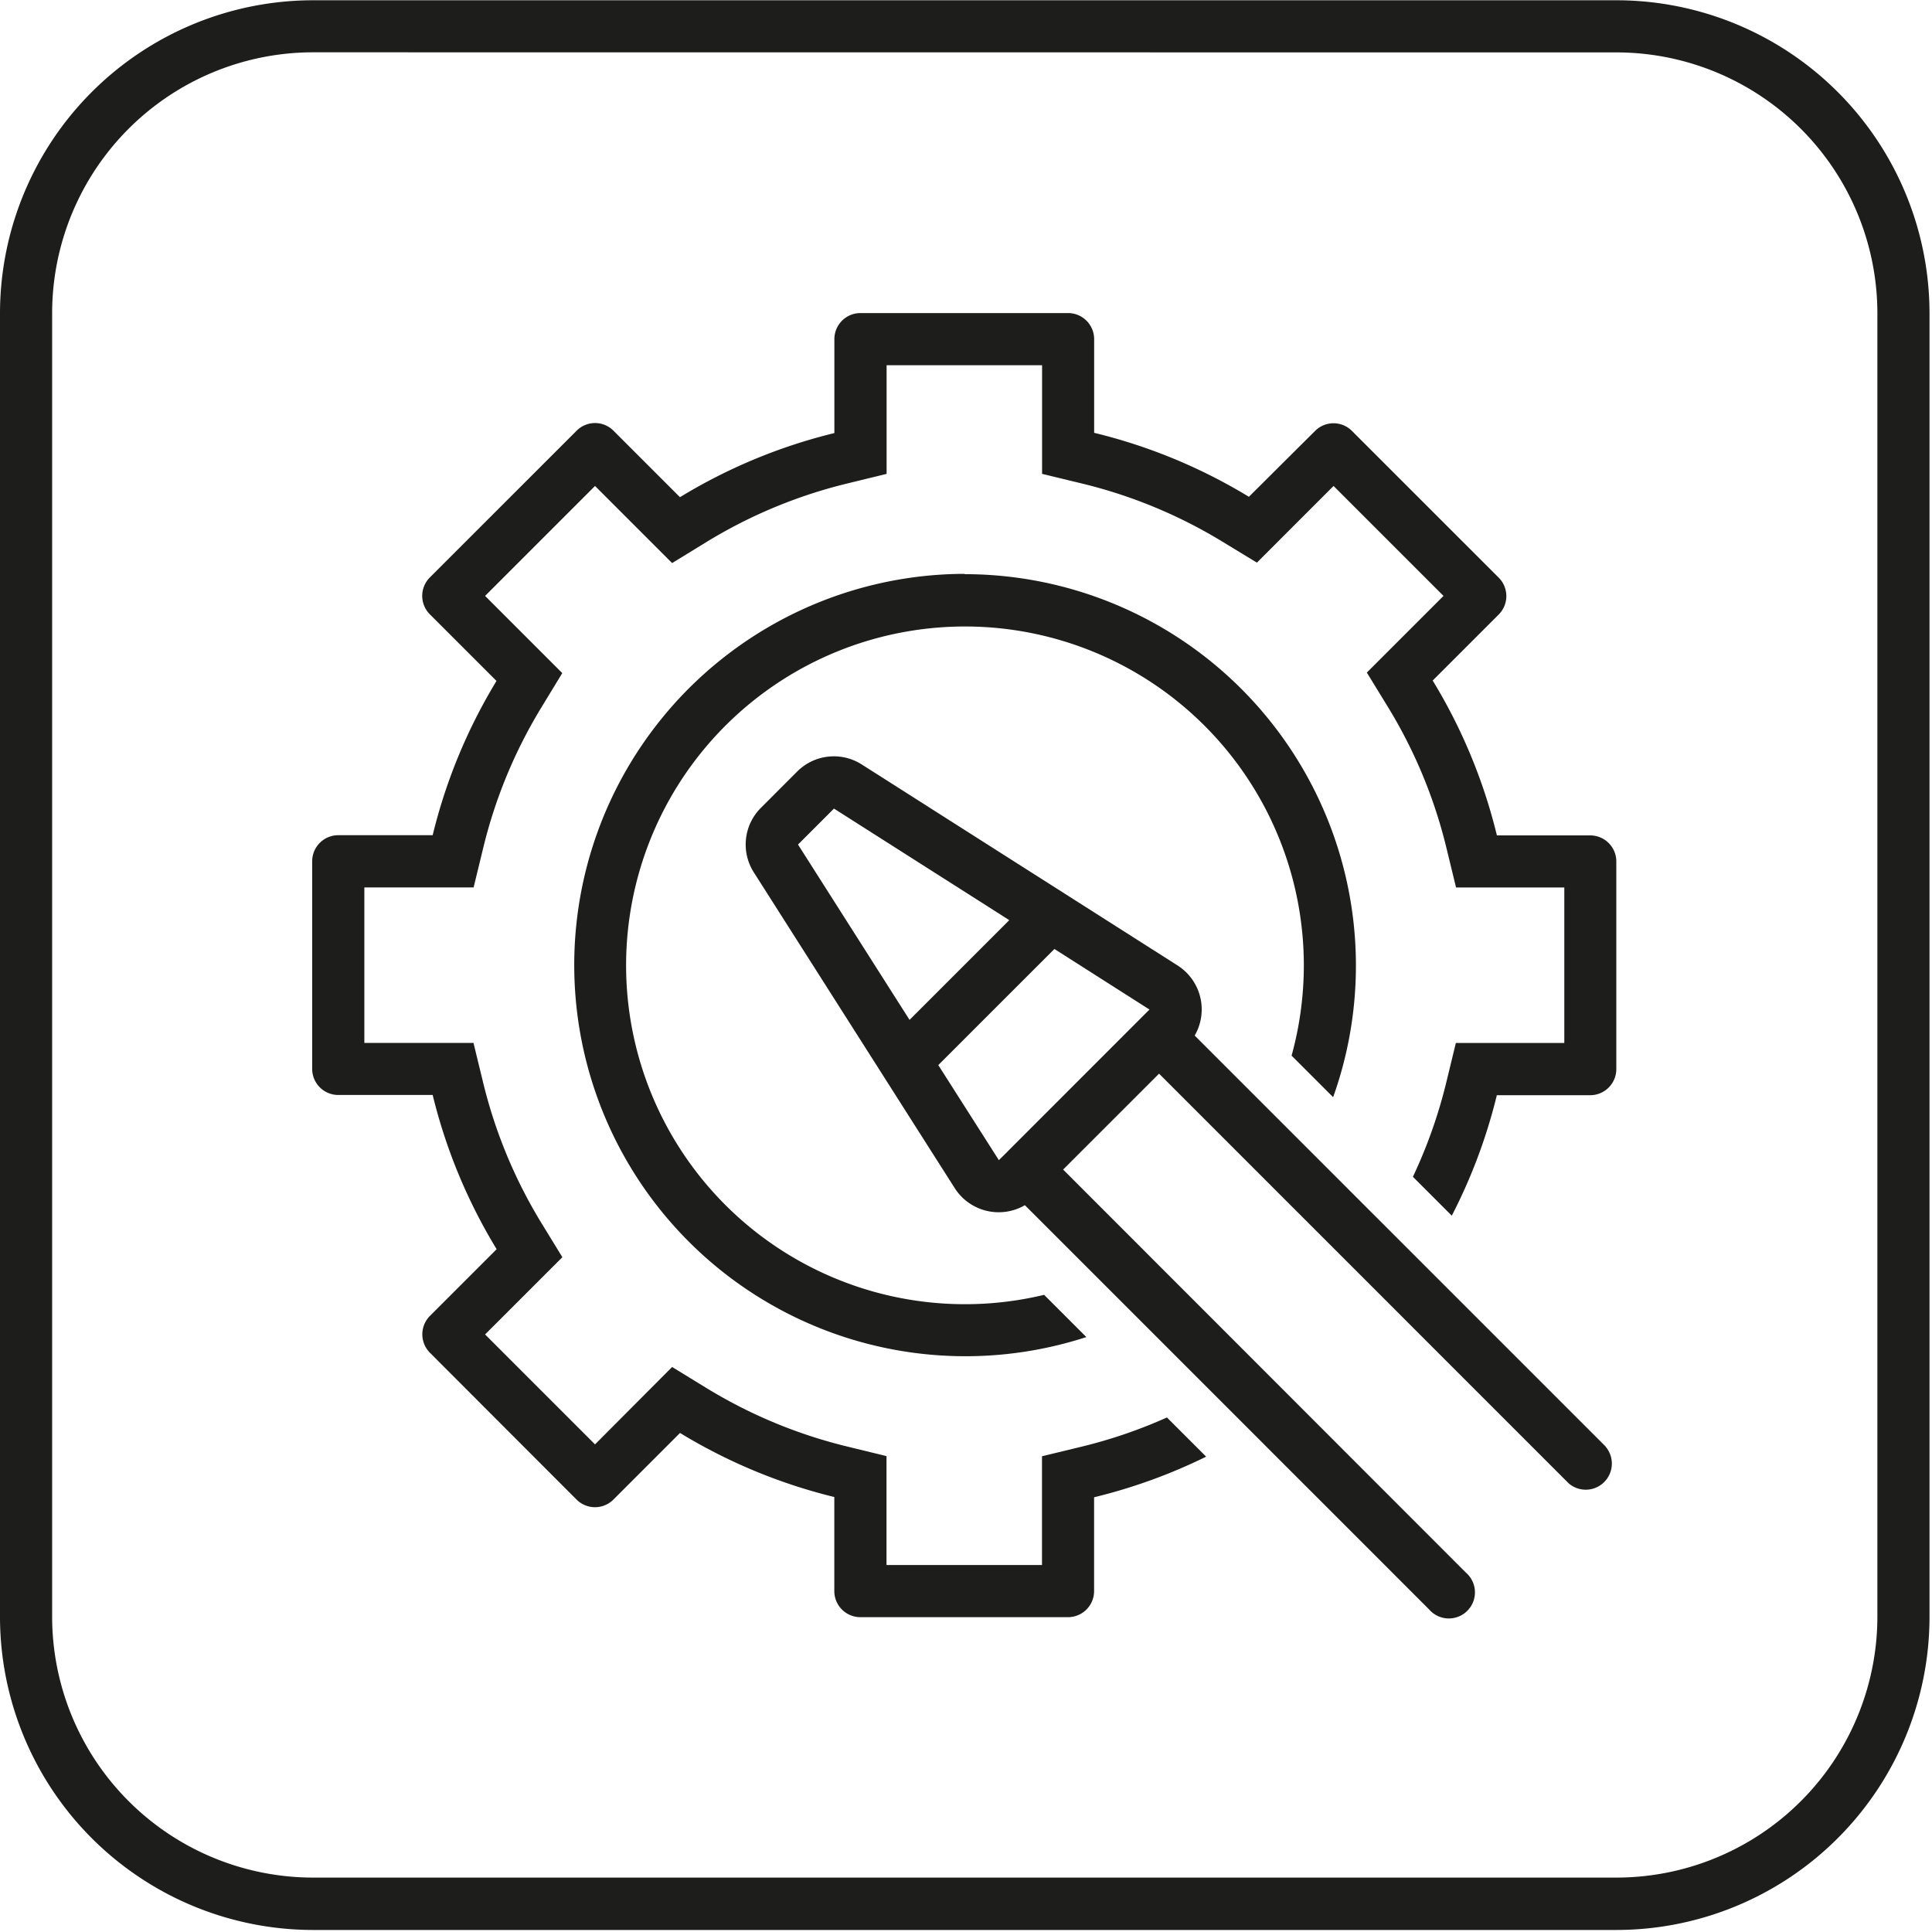
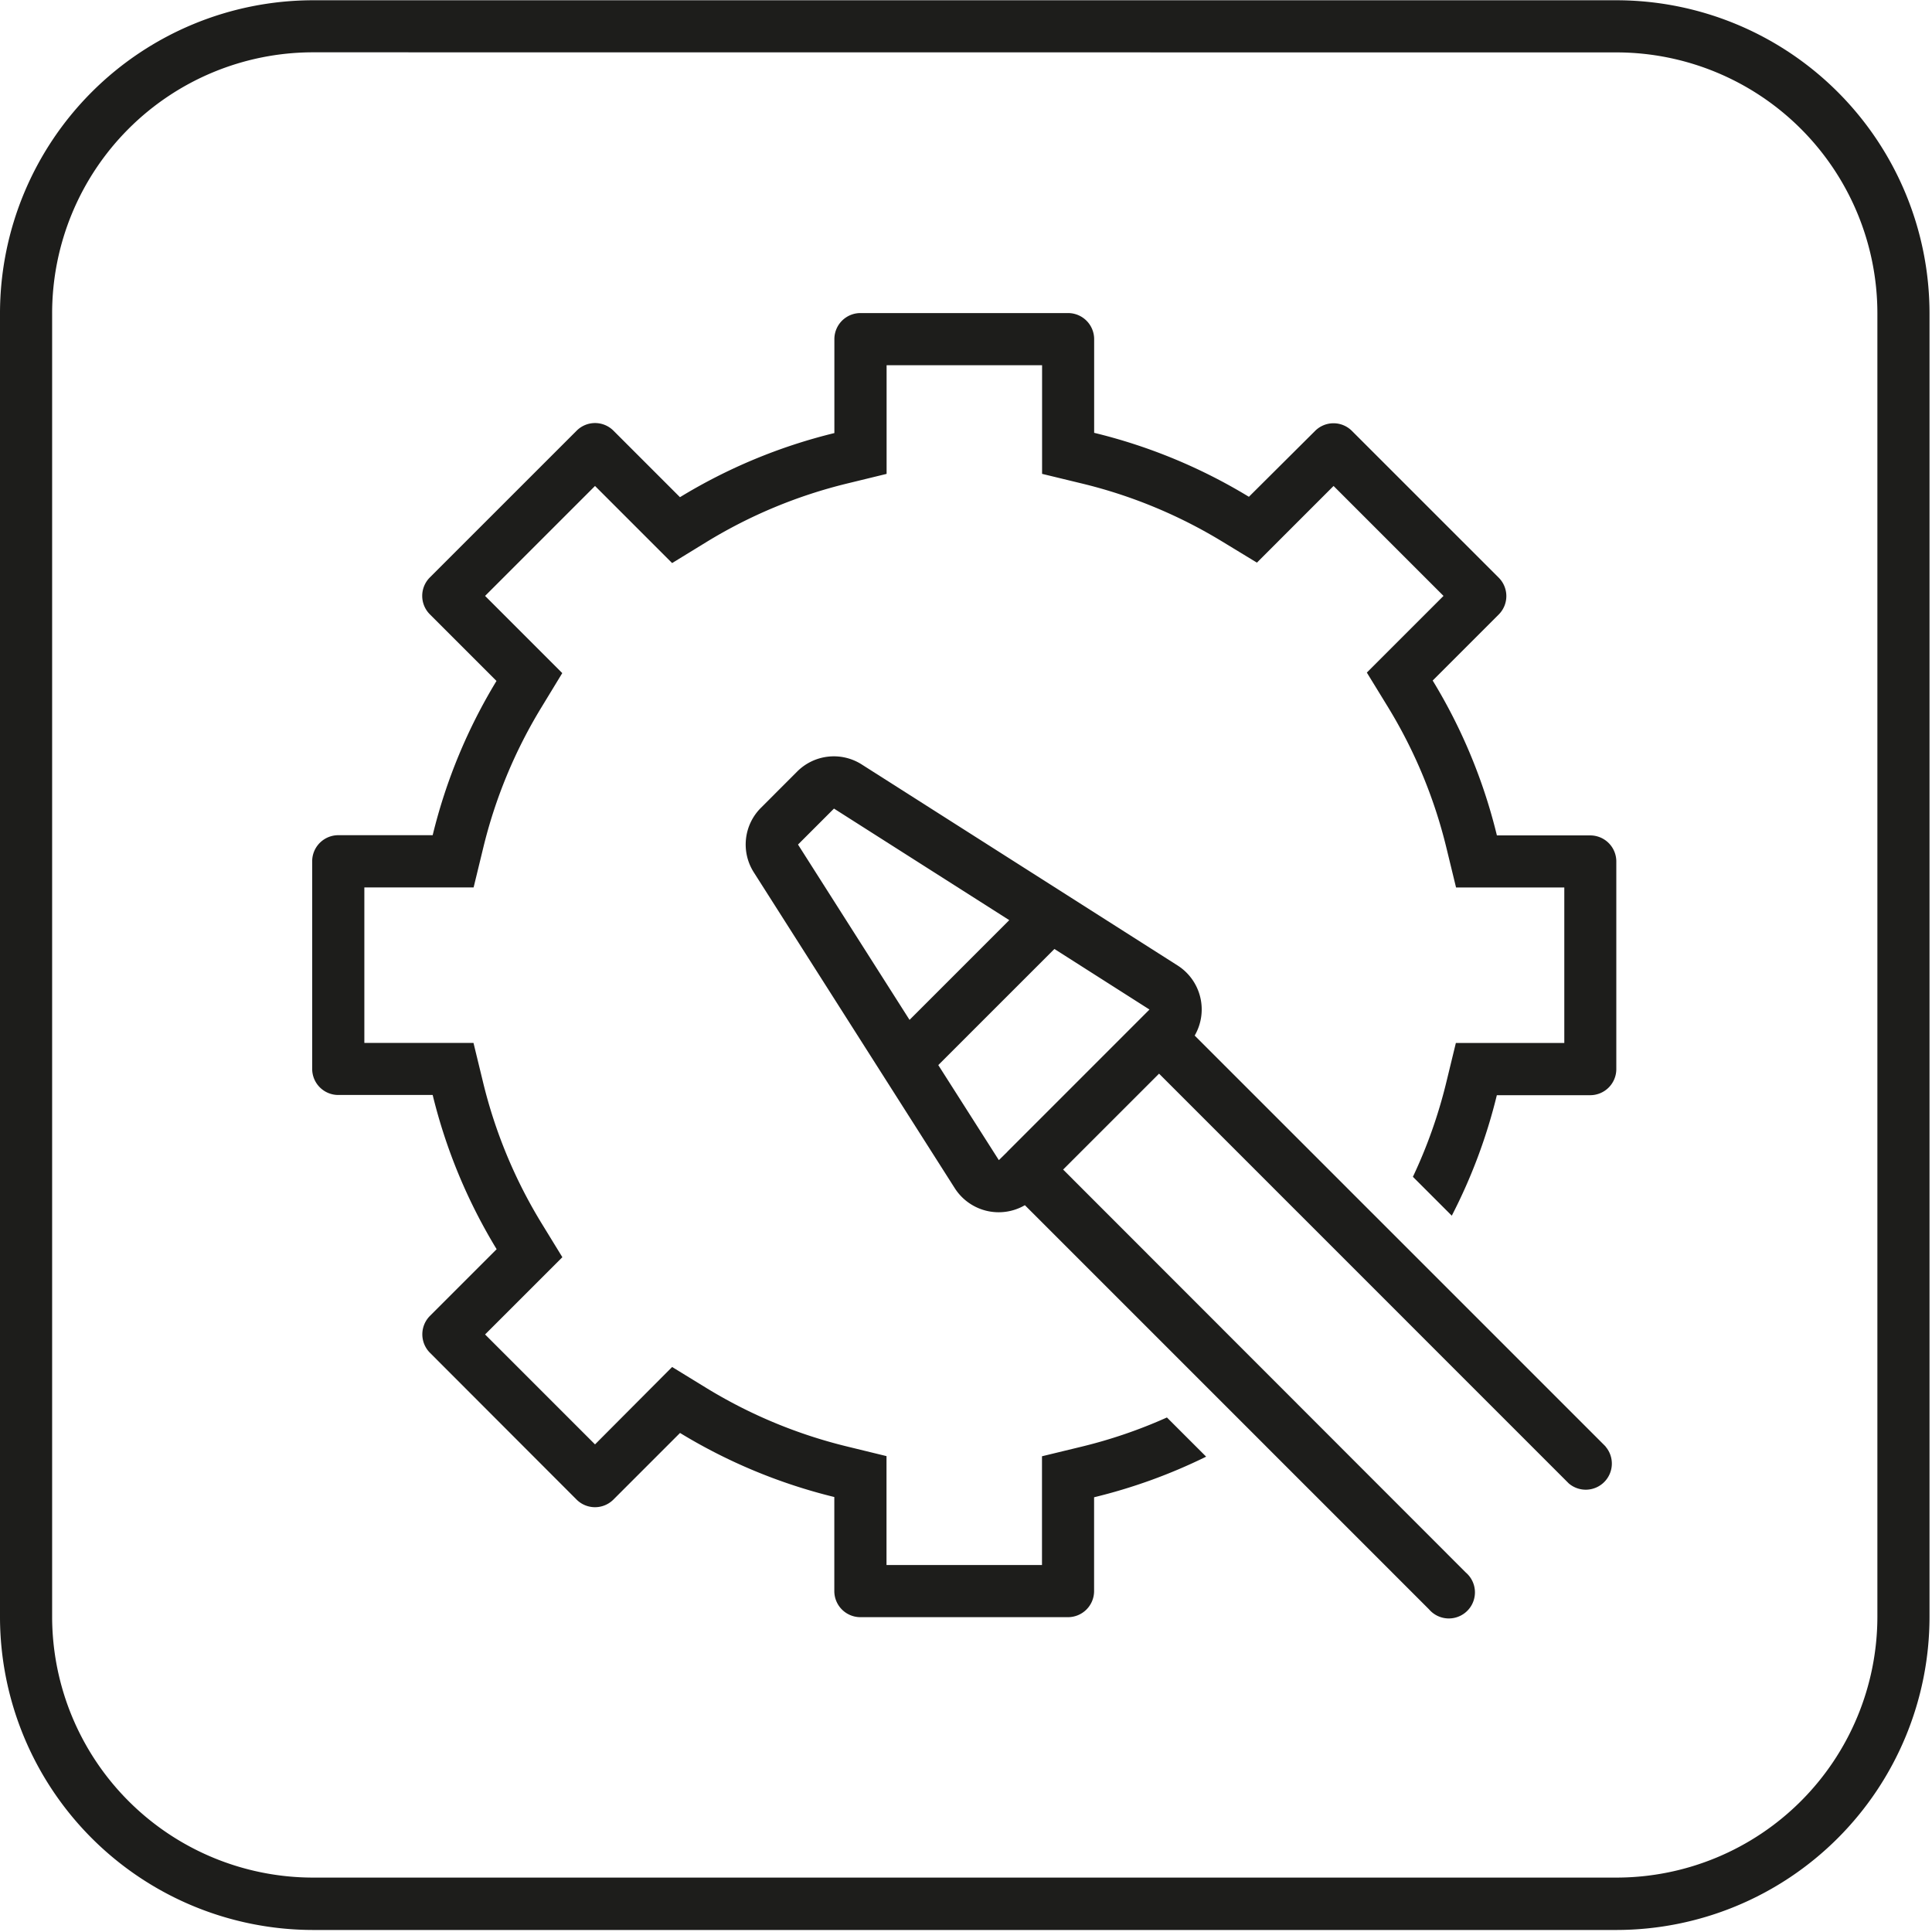
<svg xmlns="http://www.w3.org/2000/svg" width="630" height="630" fill="none">
-   <path d="M314.598 187.128a127.551 127.551 0 00-96.892 44.841 127.562 127.562 0 0082.156 209.4 127.561 127.561 0 0054.386-5.371l-13.769-13.77a110.498 110.498 0 01-122.676-54.26 110.499 110.499 0 11203.366-23.74l13.549 13.55A127.634 127.634 0 00373.33 201.59a127.633 127.633 0 00-58.732-14.362v-.1z" fill="#1D1D1B" />
  <path d="M352.779 471.718l-13 3.15v35.47h-50.7v-35.52l-13-3.17a160.563 160.563 0 01-45.49-18.89l-11.42-7-25.14 25.24-35.85-35.85 25.2-25.19-7-11.42a160.393 160.393 0 01-18.82-45.46l-3.16-13h-35.59v-50.7h35.63l3.16-13a160.314 160.314 0 0118.81-45.48l6.94-11.41-25.17-25.17 35.85-35.85 25.14 25.14 11.42-7a160.513 160.513 0 0145.52-18.91l13-3.17v-35.43h50.7v35.42l13 3.15a160.44 160.44 0 0145.64 18.86l11.41 6.94 25-25 35.85 35.85-25 25 7 11.42a160.452 160.452 0 0118.93 45.66l3.16 13h35.3v50.7h-35.36l-3.16 13a161.018 161.018 0 01-10.85 30.64l12.68 12.68a176.976 176.976 0 0014.69-39.29h30.45a8.512 8.512 0 008.51-8.51v-67.7a8.496 8.496 0 00-5.254-7.856 8.52 8.52 0 00-3.256-.644h-30.43a177.28 177.28 0 00-20.94-50.5l21.54-21.54a8.499 8.499 0 000-12l-47.88-47.87a8.494 8.494 0 00-6-2.487 8.478 8.478 0 00-6 2.487l-21.59 21.49a177.51 177.51 0 00-50.46-20.86v-30.54a8.51 8.51 0 00-8.51-8.51h-67.7a8.496 8.496 0 00-7.856 5.254 8.5 8.5 0 00-.644 3.256v30.62a177.378 177.378 0 00-50.35 20.91l-21.69-21.69a8.494 8.494 0 00-6-2.487 8.478 8.478 0 00-6 2.487l-47.88 47.87a8.499 8.499 0 000 12l21.74 21.74a177.543 177.543 0 00-20.81 50.3h-30.78a8.515 8.515 0 00-7.862 5.245 8.496 8.496 0 00-.648 3.255v67.7a8.51 8.51 0 008.51 8.51h30.78a177.477 177.477 0 0020.86 50.29l-21.76 21.76a8.513 8.513 0 000 12l47.83 47.89a8.499 8.499 0 0012 0l21.73-21.73a177.746 177.746 0 0050.31 20.89v30.68a8.502 8.502 0 008.5 8.5h67.7a8.51 8.51 0 008.51-8.5v-30.6a177.305 177.305 0 0036.54-13.24l-12.79-12.78a160.026 160.026 0 01-27.74 9.5z" fill="#1D1D1B" />
  <path d="M523.57 471.688l-134-134a17 17 0 00-5.62-22.89l-102.89-65.48a16.907 16.907 0 00-21.16 2.32l-11.73 11.74a16.885 16.885 0 00-2.32 21.15l65.47 102.9a16.998 16.998 0 0022.88 5.57l131.79 131.79a8.502 8.502 0 006.134 2.962 8.507 8.507 0 007.987-12.204 8.5 8.5 0 00-2.121-2.758l-131.32-131.41 31.28-31.27 133.6 133.61a8.508 8.508 0 0011.559-.441 8.508 8.508 0 00.441-11.559l.02-.03zm-263.35-196.29l11.73-11.73 57.16 36.38-32.52 32.52-36.37-57.17zm65.49 102.91l-19.75-31 37.87-37.86 31 19.75-2.91 2.91-43.29 43.3a3.564 3.564 0 00-.26.29l-2.66 2.61z" fill="#1D1D1B" />
  <path d="M527.19 629.338H102a102.17 102.17 0 01-102-102v-425.25a102.16 102.16 0 01102.05-102h425.14a102.159 102.159 0 01102 102v425.2a102.174 102.174 0 01-29.907 72.108 102.174 102.174 0 01-72.093 29.942zM102 17.058a85.13 85.13 0 00-85 85v425.2a85.138 85.138 0 0085 85h425.19a85.137 85.137 0 0085-85v-425.17a85.13 85.13 0 00-85-85L102 17.058z" fill="#1D1D1B" />
</svg>